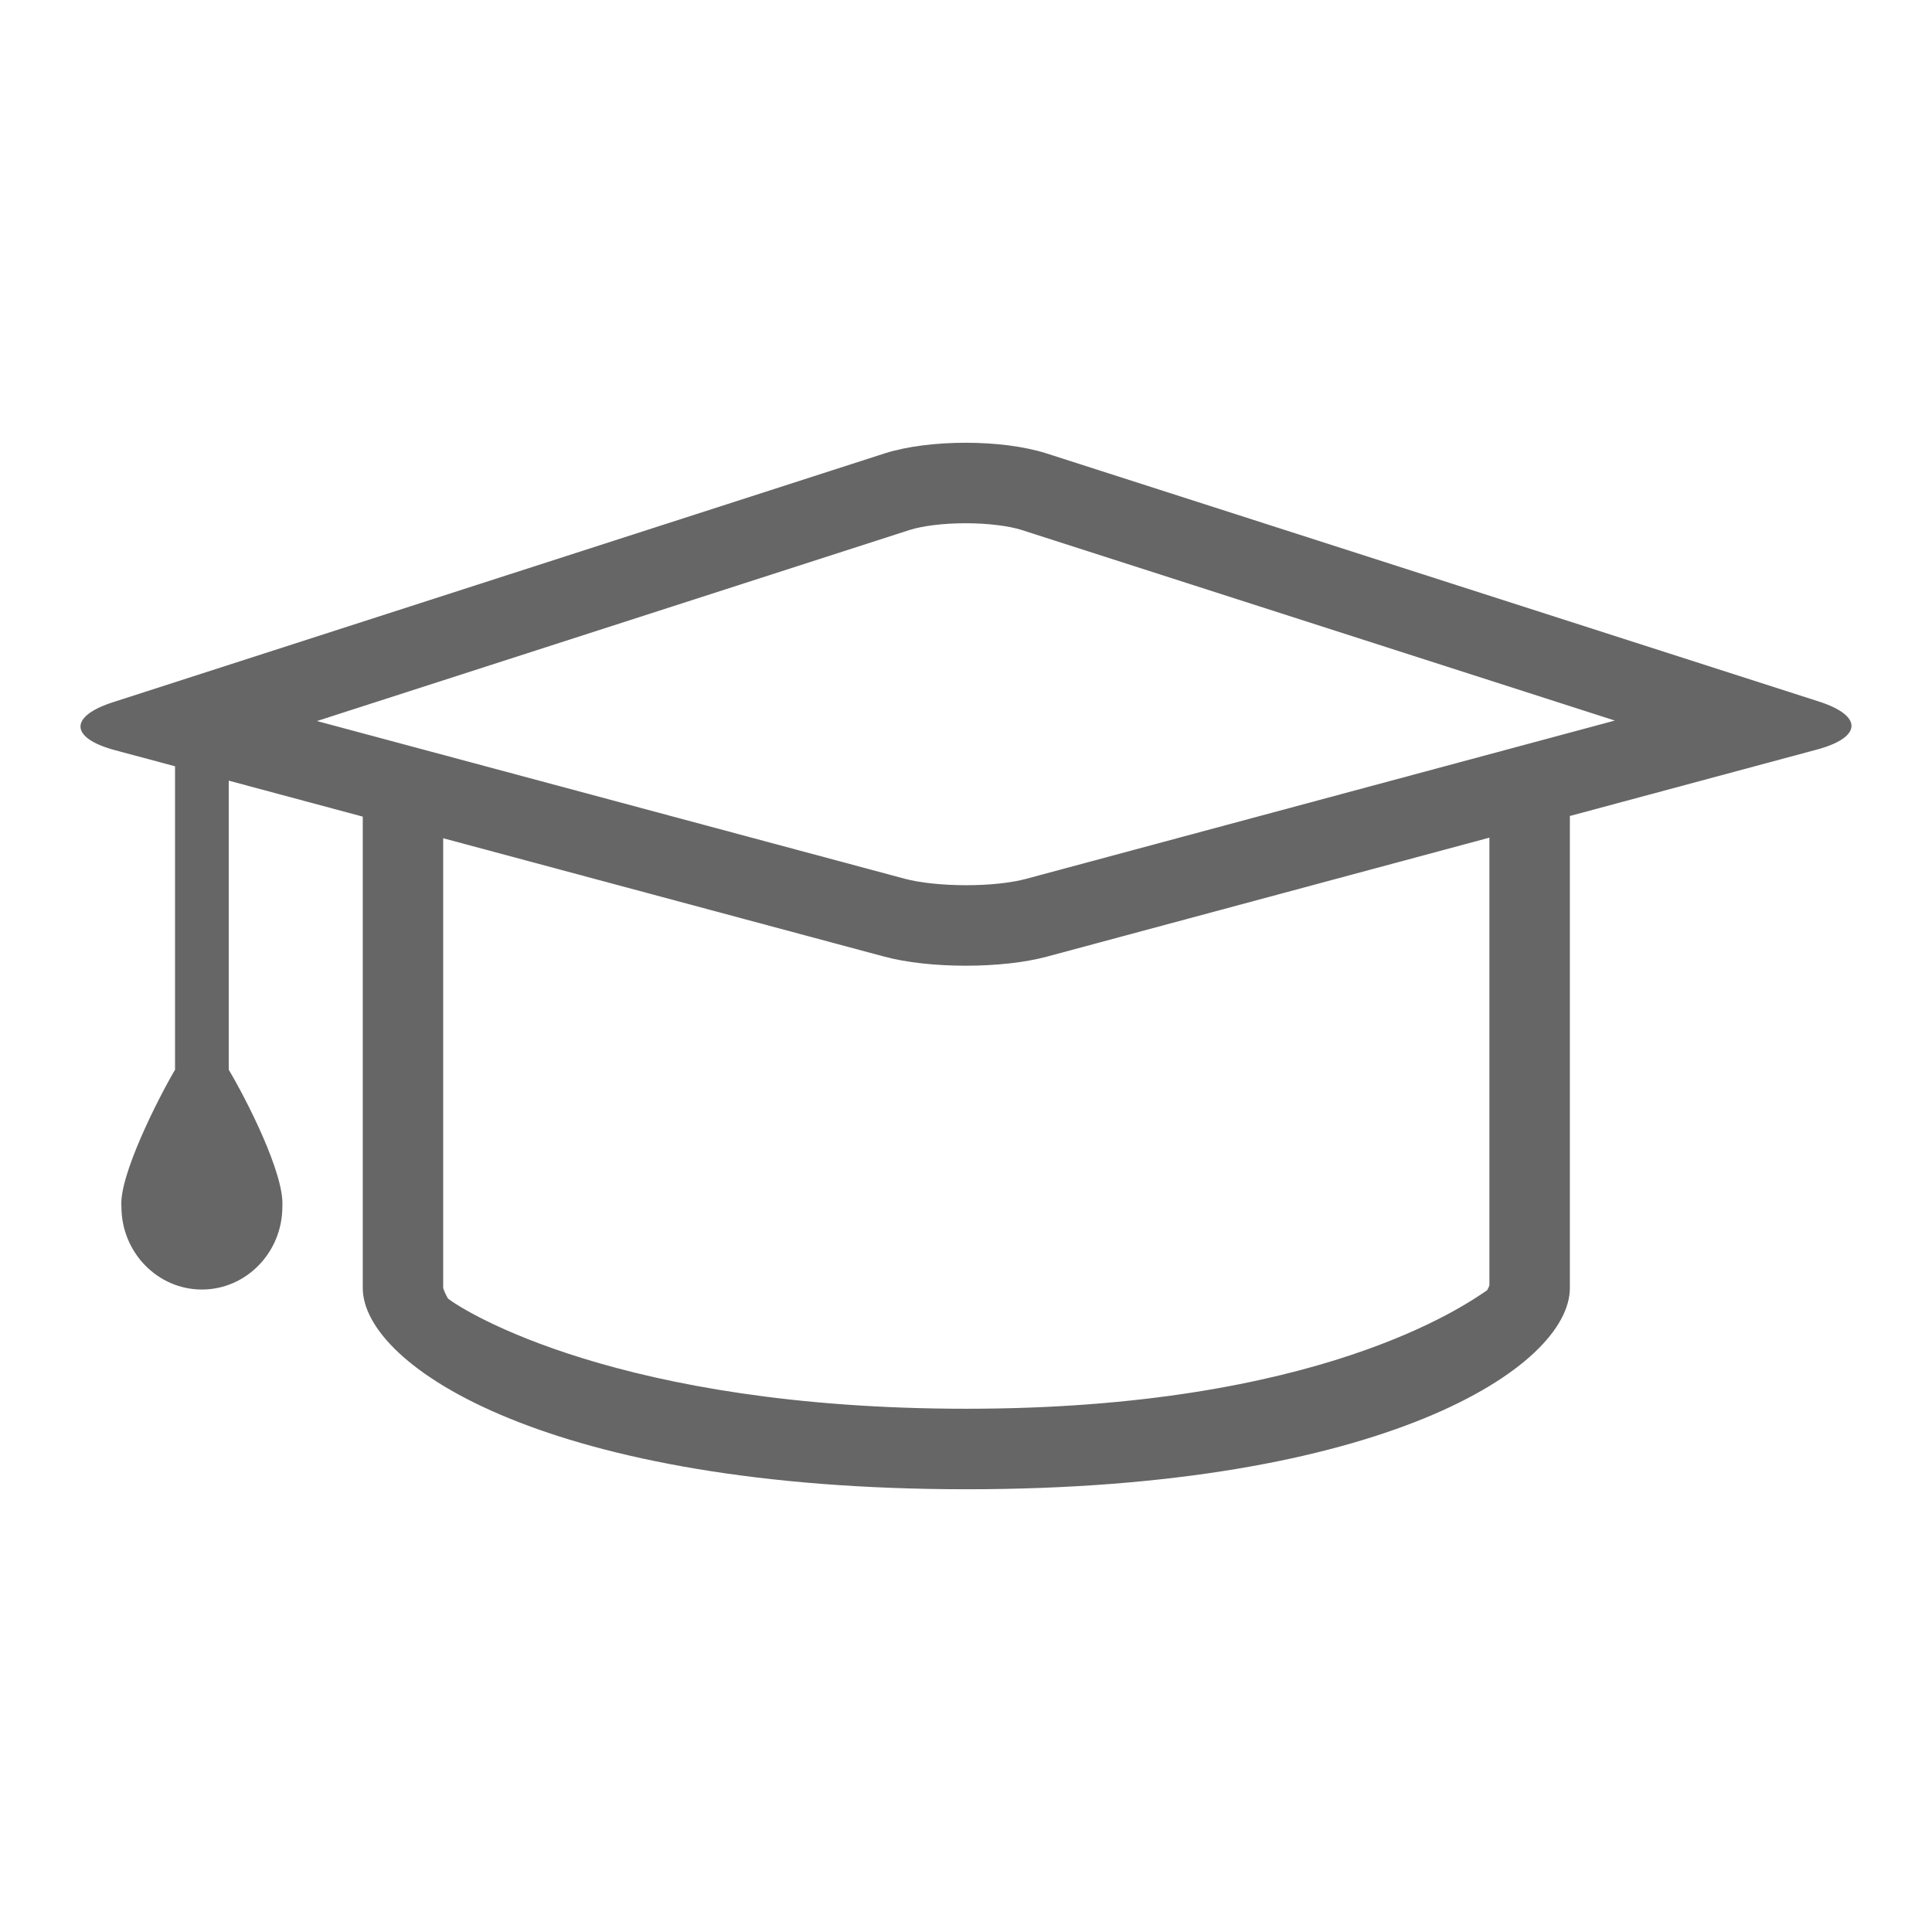
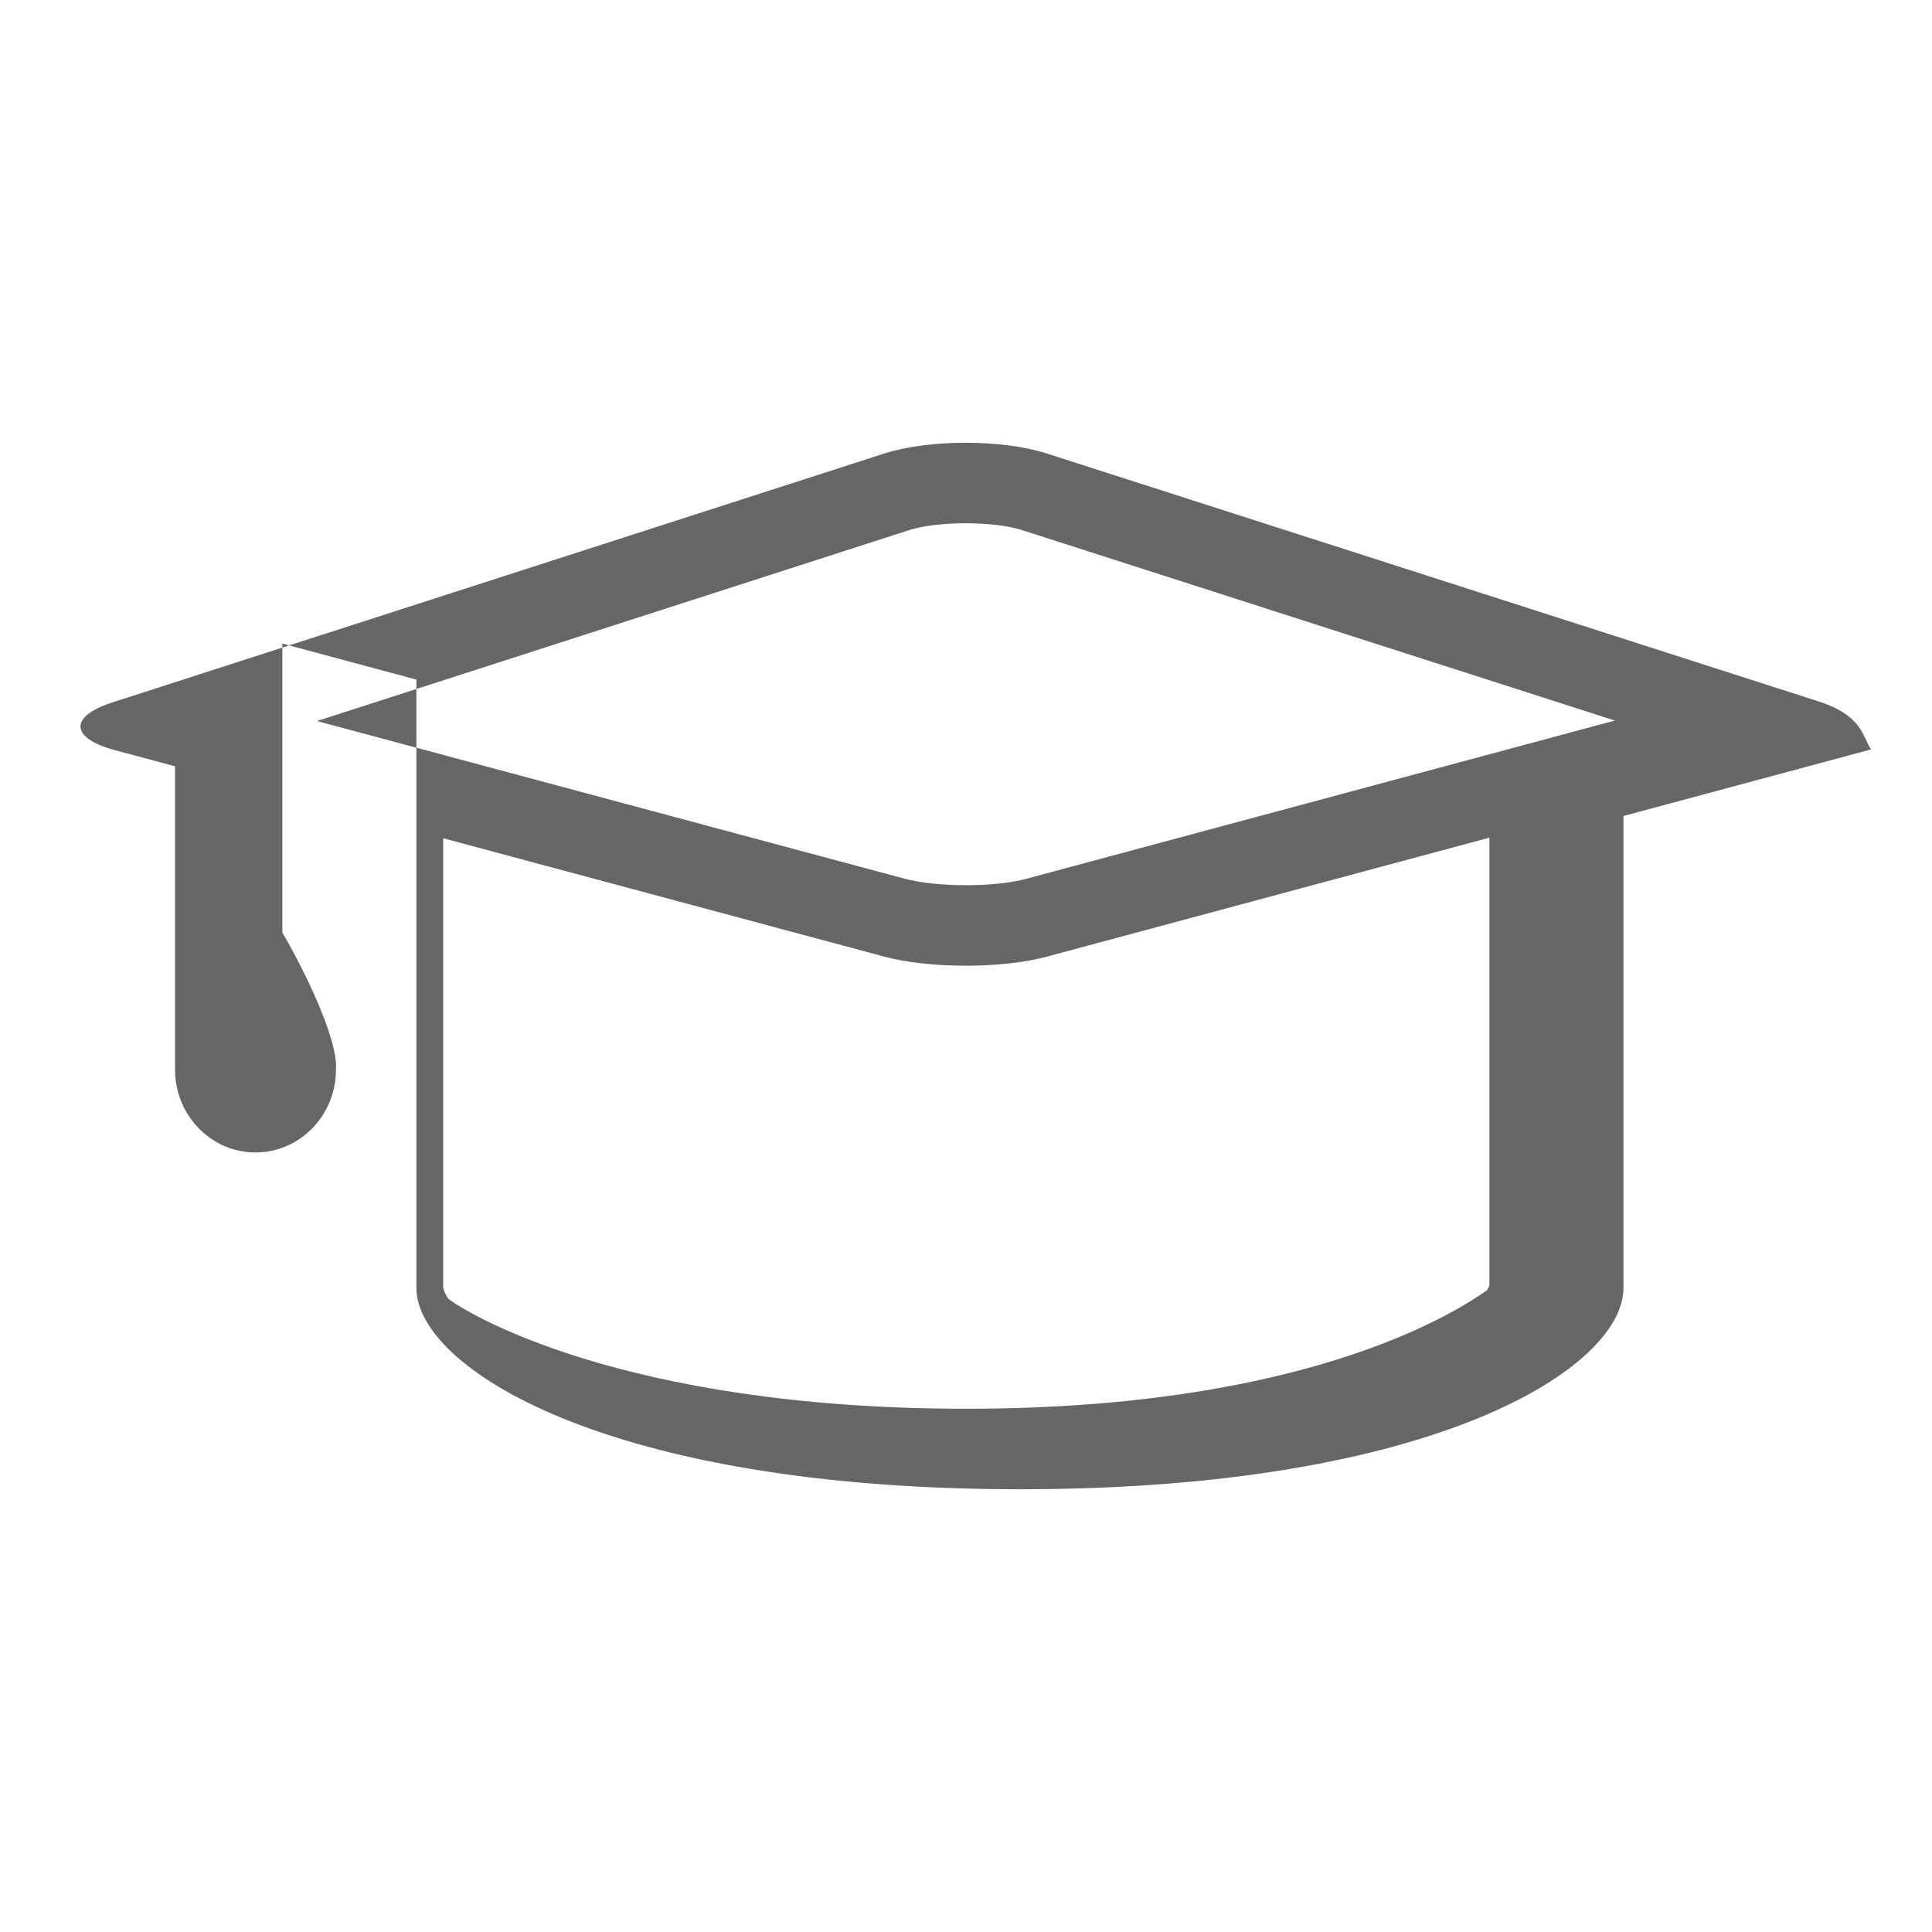
<svg xmlns="http://www.w3.org/2000/svg" version="1.1" x="0px" y="0px" viewBox="0 0 48 48" enable-background="new 0 0 48 48" xml:space="preserve">
  <g id="Grid">
</g>
  <g id="Icon">
-     <path fill="#666666" d="M45.18,17.426l-19.182-6.162C25.445,11.088,24.718,11,23.99,11c-0.728,0-1.455,0.088-2.007,0.263   L2.82,17.442c-1.104,0.351-1.092,0.888,0.025,1.193l1.504,0.403v7.539c-0.419,0.712-1.4,2.646-1.332,3.405   c0,1.131,0.895,2.056,1.999,2.056s1.999-0.925,1.999-2.056c0.061-0.817-0.918-2.712-1.332-3.405v-7.182l3.33,0.894V32   c0,1.953,4.659,5,15,5c10.342,0,14.99-3.035,14.99-5V20.273l6.152-1.654C46.272,18.314,46.283,17.777,45.18,17.426z M37.003,31.938   c-0.012,0.036-0.036,0.085-0.057,0.119C36.414,32.416,32.79,35,24.012,35c-8.619,0-12.481-2.421-12.881-2.737   c-0.05-0.079-0.112-0.225-0.12-0.263V20.826l10.948,2.938c0.559,0.152,1.295,0.229,2.032,0.229s1.473-0.076,2.032-0.229   l10.981-2.953V31.938z M25.496,21.834c-0.363,0.099-0.91,0.159-1.49,0.159c-0.58,0-1.158-0.06-1.529-0.161L7.875,17.914   l14.715-4.744C22.923,13.063,23.447,13,23.99,13c0.544,0,1.067,0.063,1.395,0.168l14.735,4.734L25.496,21.834z" />
+     <path fill="#666666" d="M45.18,17.426l-19.182-6.162C25.445,11.088,24.718,11,23.99,11c-0.728,0-1.455,0.088-2.007,0.263   L2.82,17.442c-1.104,0.351-1.092,0.888,0.025,1.193l1.504,0.403v7.539c0,1.131,0.895,2.056,1.999,2.056s1.999-0.925,1.999-2.056c0.061-0.817-0.918-2.712-1.332-3.405v-7.182l3.33,0.894V32   c0,1.953,4.659,5,15,5c10.342,0,14.99-3.035,14.99-5V20.273l6.152-1.654C46.272,18.314,46.283,17.777,45.18,17.426z M37.003,31.938   c-0.012,0.036-0.036,0.085-0.057,0.119C36.414,32.416,32.79,35,24.012,35c-8.619,0-12.481-2.421-12.881-2.737   c-0.05-0.079-0.112-0.225-0.12-0.263V20.826l10.948,2.938c0.559,0.152,1.295,0.229,2.032,0.229s1.473-0.076,2.032-0.229   l10.981-2.953V31.938z M25.496,21.834c-0.363,0.099-0.91,0.159-1.49,0.159c-0.58,0-1.158-0.06-1.529-0.161L7.875,17.914   l14.715-4.744C22.923,13.063,23.447,13,23.99,13c0.544,0,1.067,0.063,1.395,0.168l14.735,4.734L25.496,21.834z" />
  </g>
</svg>